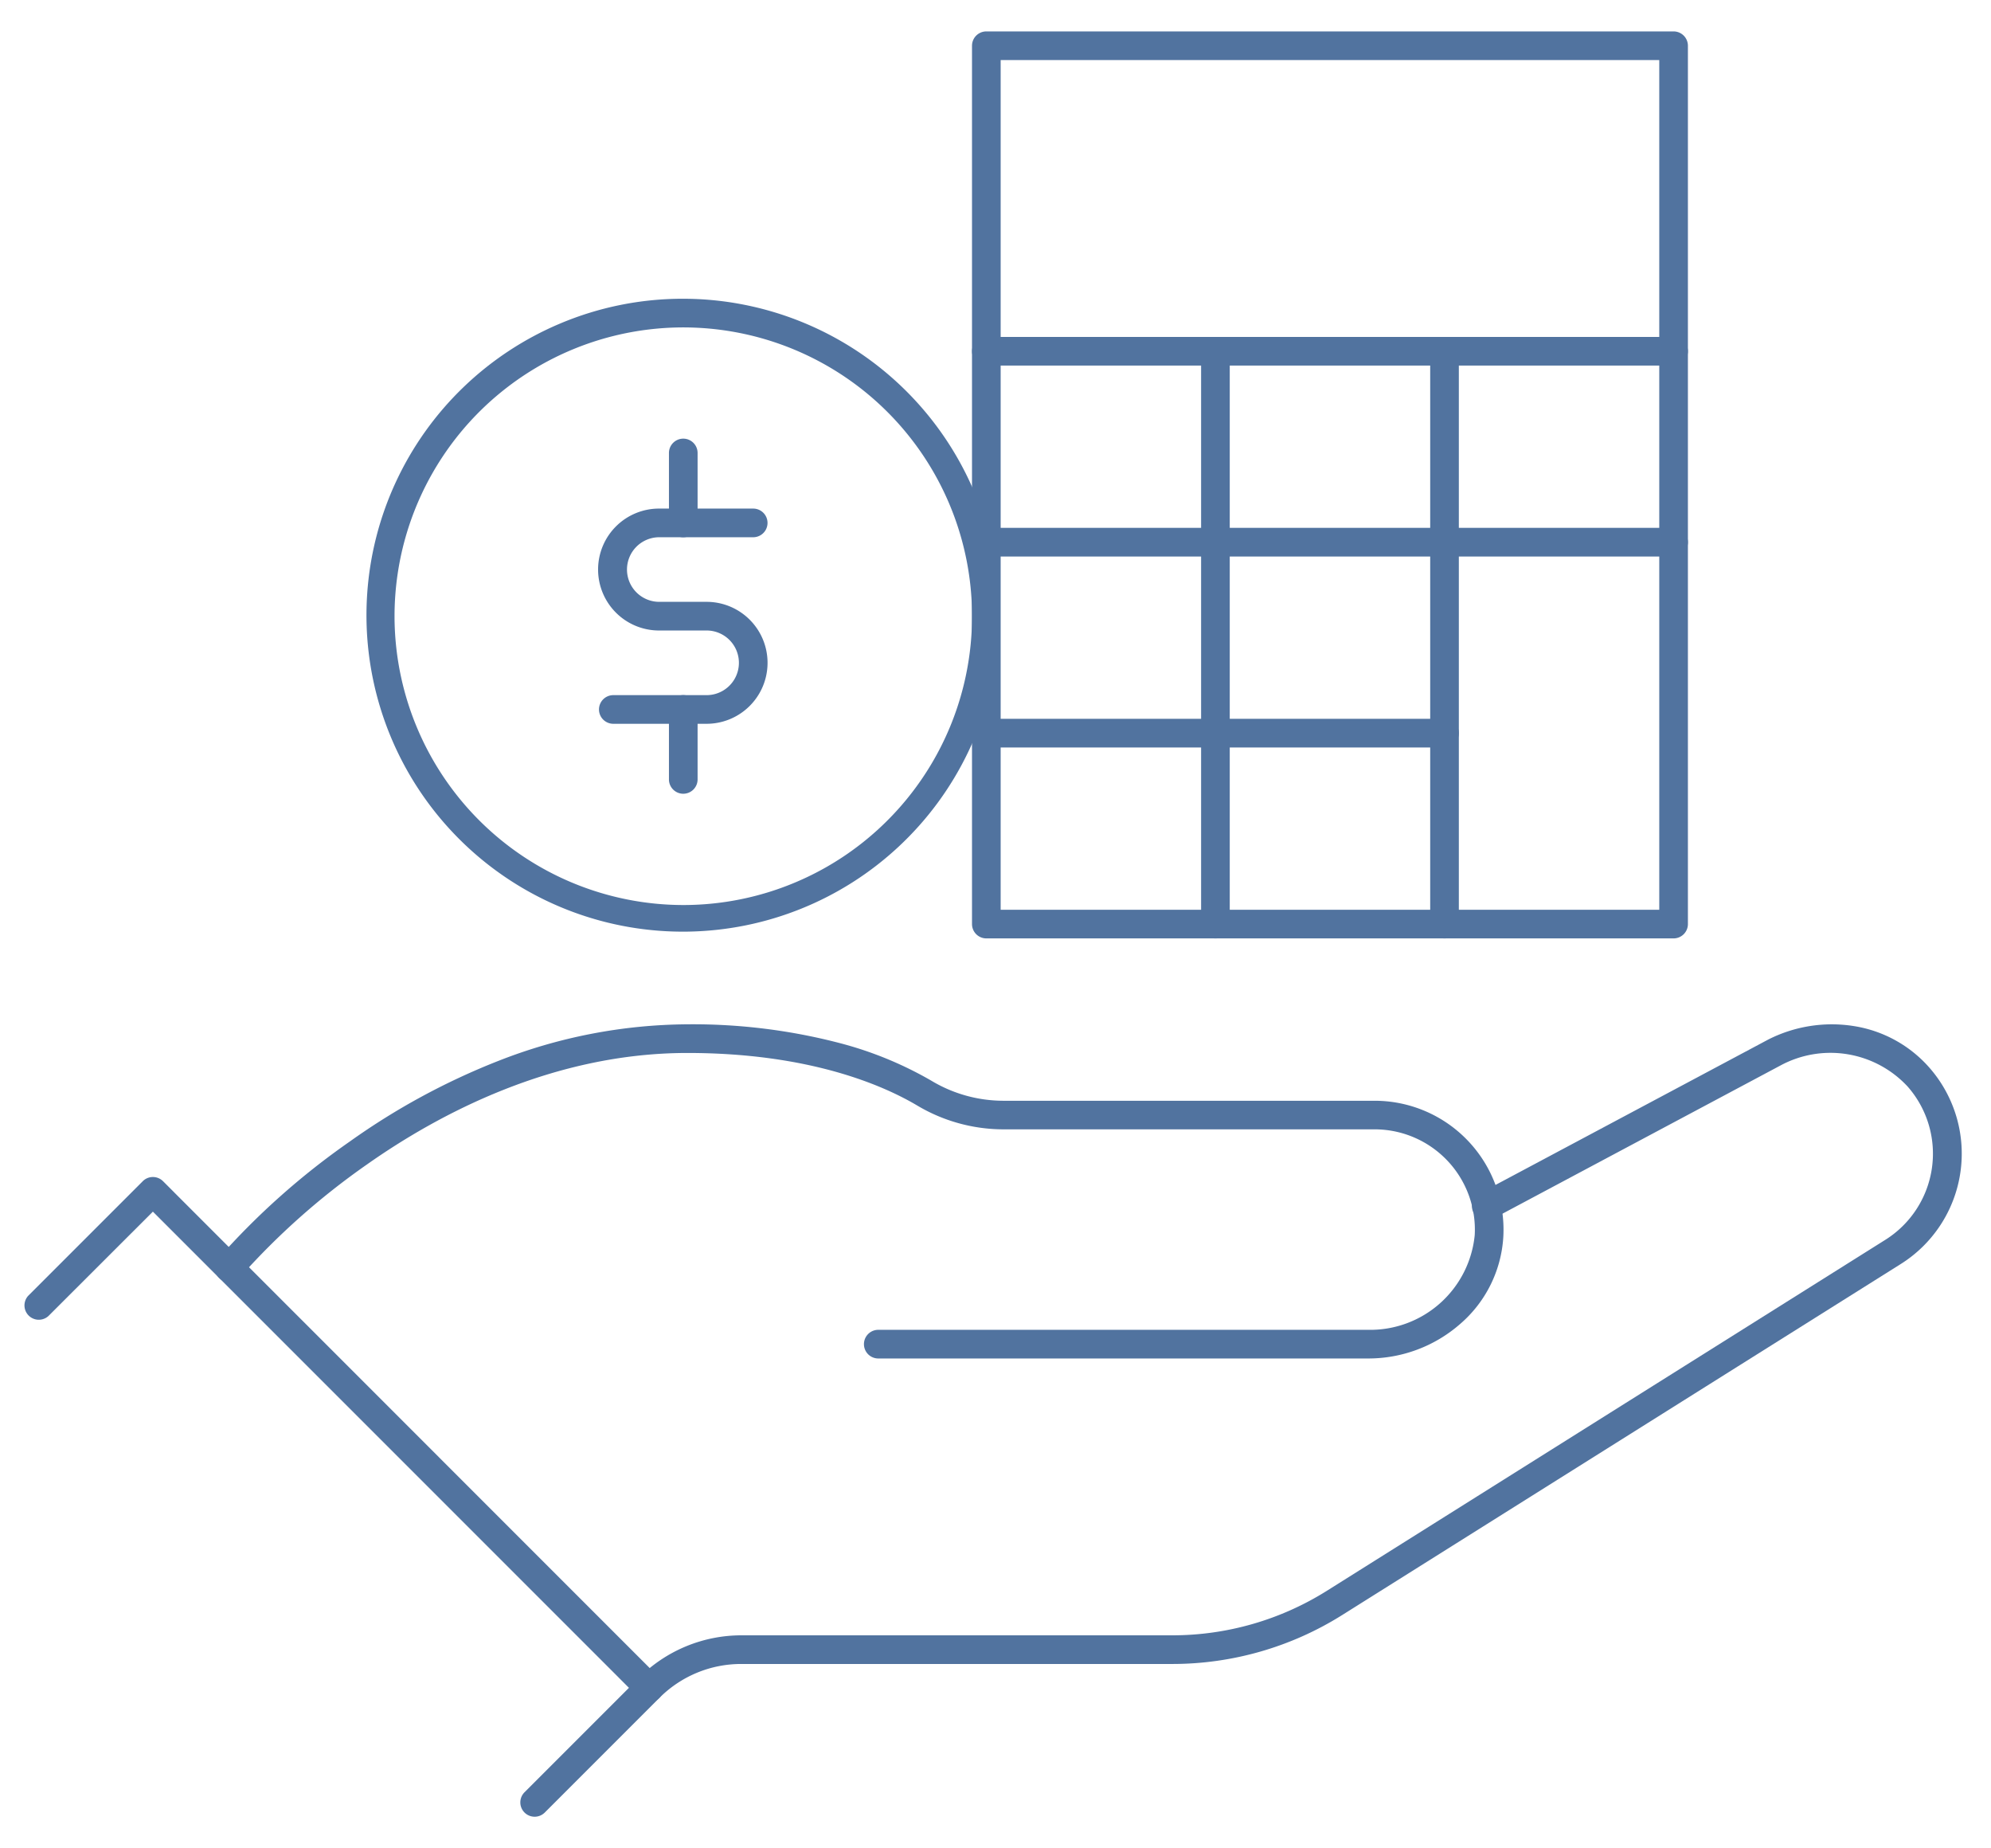
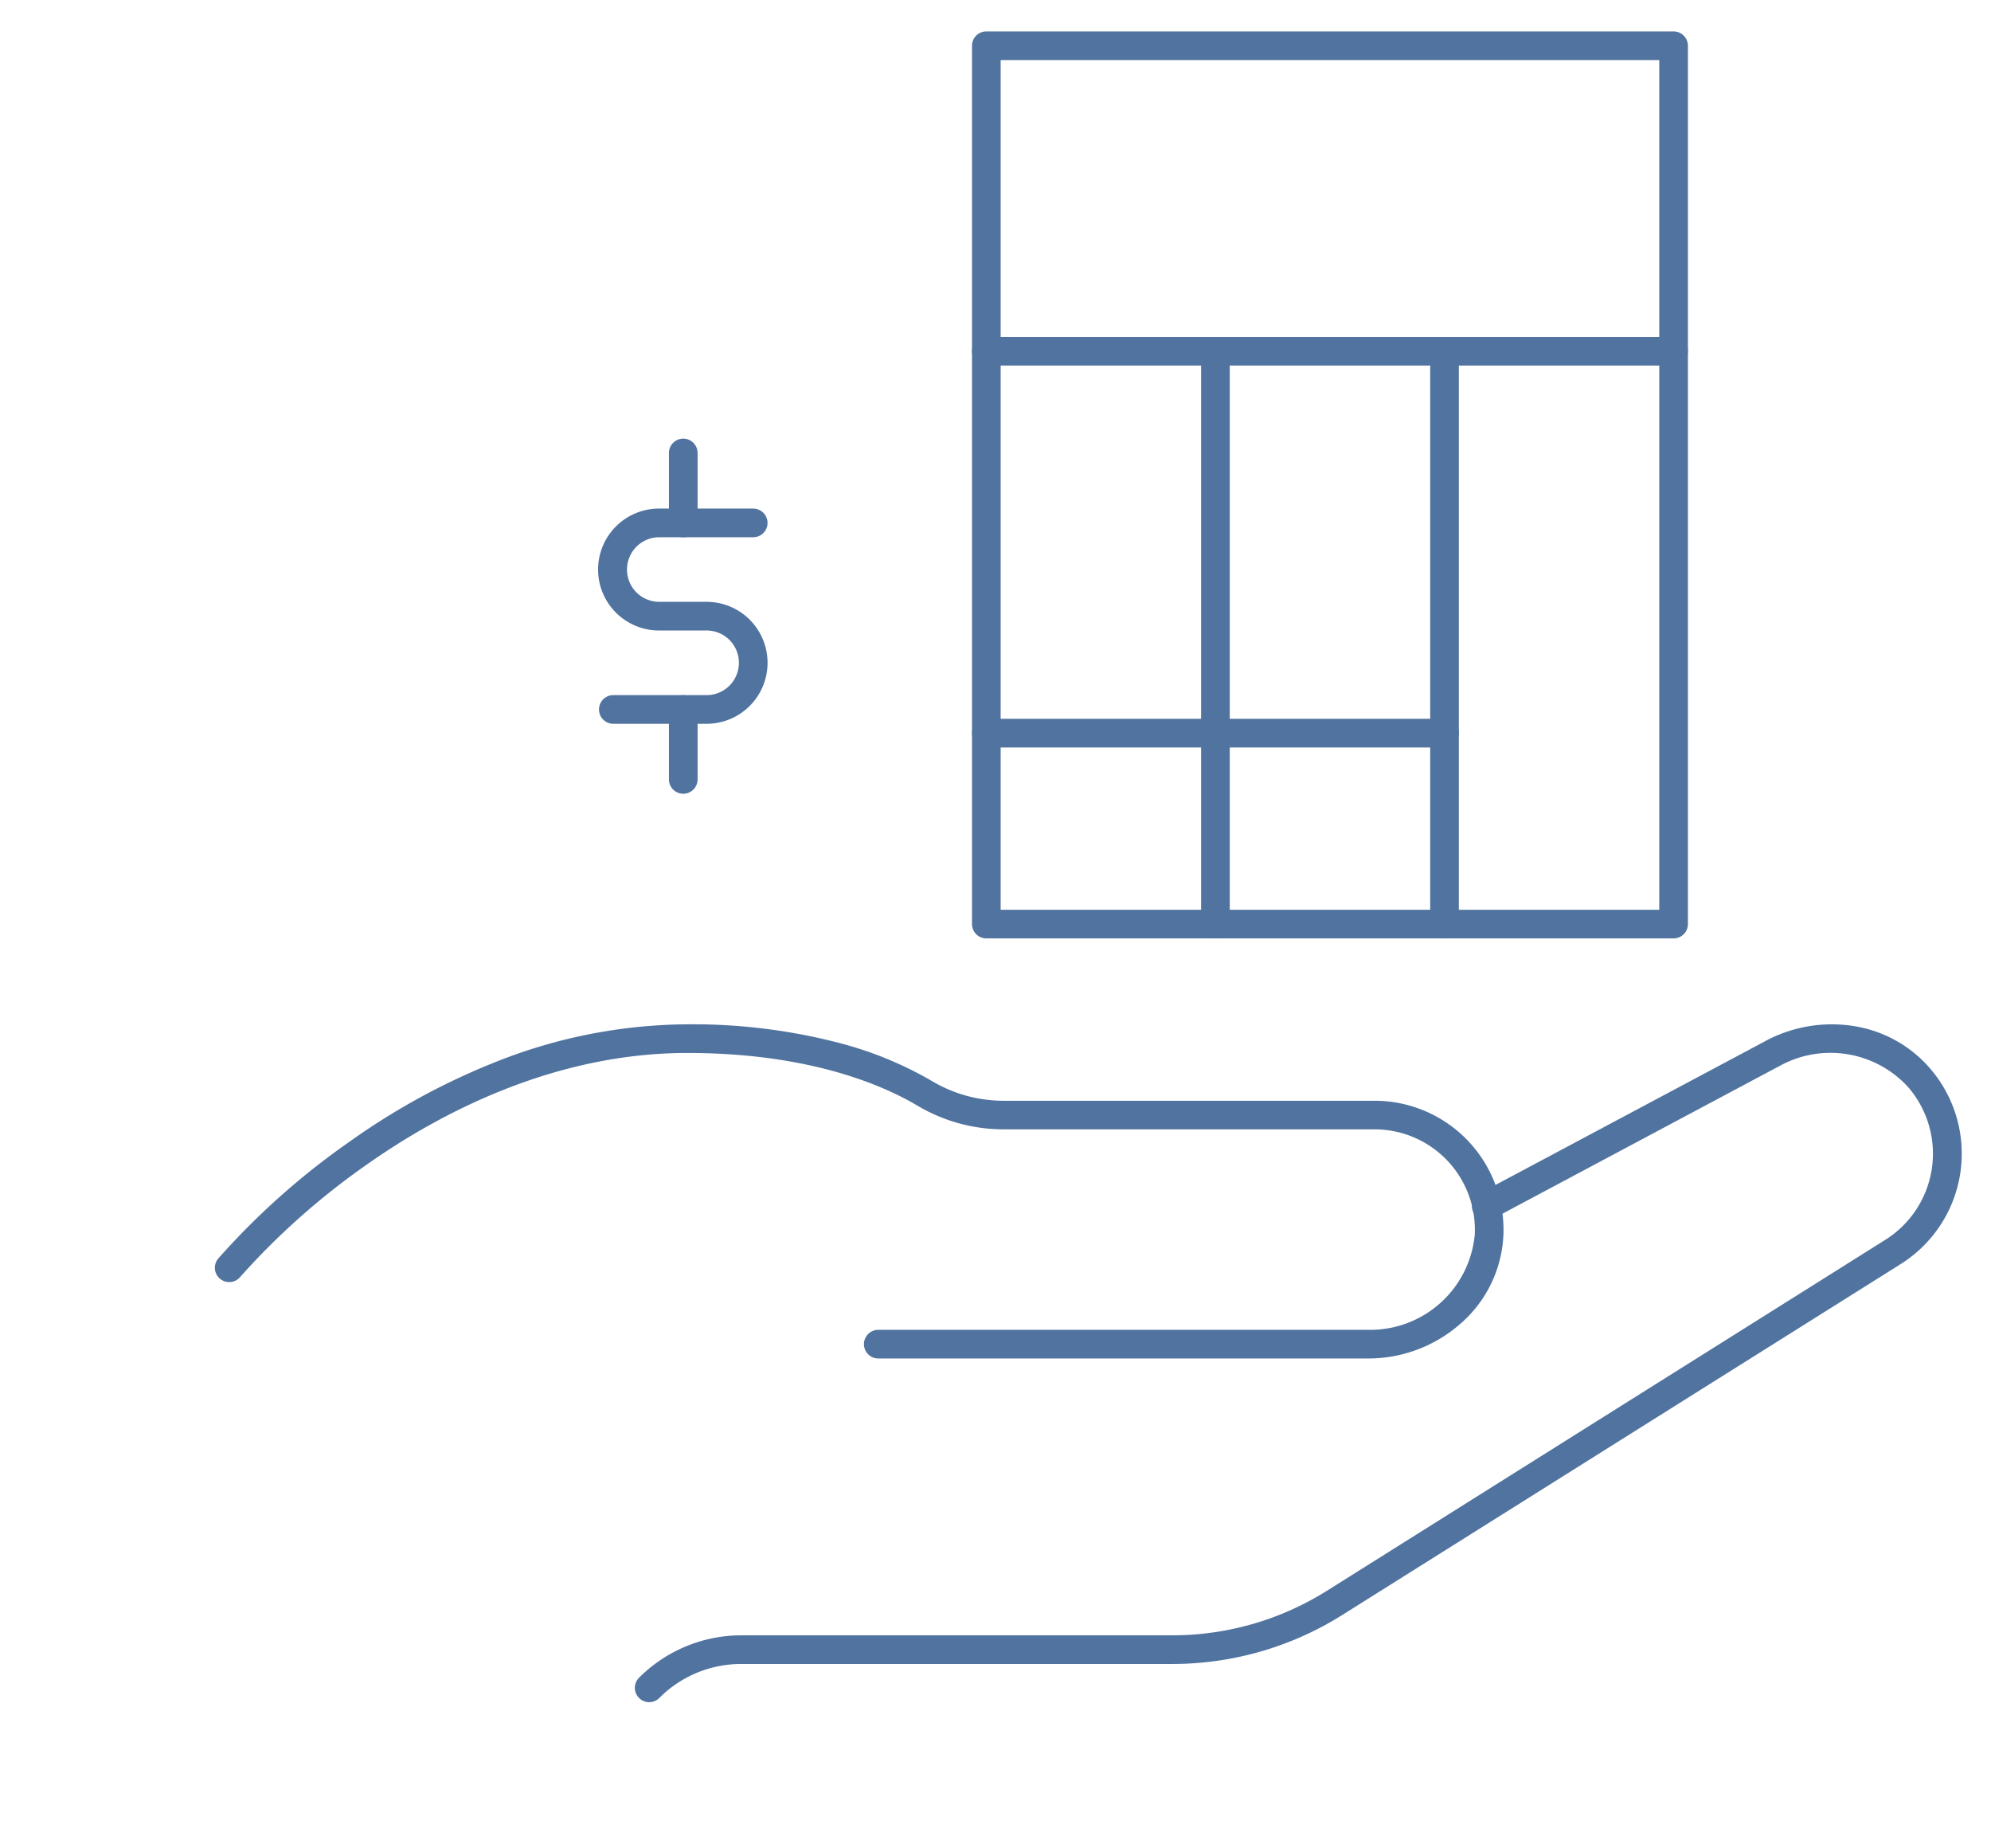
<svg xmlns="http://www.w3.org/2000/svg" width="139" height="129" viewBox="0 0 139 129">
  <defs>
    <clipPath id="accounting">
      <path data-name="Rectangle 3080" fill="none" stroke="#51739f" d="M0 0h139v129H0z" />
    </clipPath>
  </defs>
  <g data-name="Group 9921">
    <g data-name="Group 9920" clip-path="url(#accounting)" fill="#51739f">
-       <path data-name="Path 66725" d="M37.326 126.809a1 1 0 0 1-.707-1.707l7.29-7.29-33.235-33.238-7.293 7.286a1 1 0 0 1-1.414-1.411l8-8a1 1 0 0 1 1.414 0l34.649 34.656a1 1 0 0 1 0 1.414l-8 8a1 1 0 0 1-.704.29Z" />
      <path data-name="Path 66726" d="M45.323 118.813a1 1 0 0 1-.707-1.708 10.11 10.11 0 0 1 7.144-2.958h30.081a20.3 20.3 0 0 0 10.8-3.112l38.951-24.475a7.1 7.1 0 0 0 1.584-10.723 7.347 7.347 0 0 0-8.843-1.482l-20.1 10.714a1 1 0 1 1-.941-1.765l20.115-10.721.014-.008a9.806 9.806 0 0 1 5.979-.958 8.839 8.839 0 0 1 5.3 2.908 9.1 9.1 0 0 1-2.039 13.729l-38.954 24.475a22.294 22.294 0 0 1-11.884 3.418H51.76a8.06 8.06 0 0 0-5.731 2.373 1 1 0 0 1-.706.293Z" />
      <path data-name="Path 66727" d="M95.516 94.823h-34.2a1 1 0 0 1 0-2h34.2a7.33 7.33 0 0 0 7.441-6.62 7 7 0 0 0-6.987-7.374H70.022a11.786 11.786 0 0 1-6-1.67c-2.306-1.367-7.449-3.661-16.033-3.661-9.355 0-17.327 4.231-22.368 7.781a50.662 50.662 0 0 0-8.851 7.853 1 1 0 0 1-1.536-1.281 51.622 51.622 0 0 1 9.188-8.173 48.182 48.182 0 0 1 10.337-5.613 36.6 36.6 0 0 1 13.23-2.567 40.582 40.582 0 0 1 10.772 1.346 25.709 25.709 0 0 1 6.278 2.6 9.785 9.785 0 0 0 4.983 1.39h25.947a9 9 0 0 1 8.985 9.478 8.7 8.7 0 0 1-3.019 6.106 9.725 9.725 0 0 1-6.419 2.405Z" />
      <path data-name="Rectangle 3079" d="M68.86 2.193h47.98a1 1 0 0 1 1 1v61.308a1 1 0 0 1-1 1H68.86a1 1 0 0 1-1-1V3.193a1 1 0 0 1 1-1Zm46.98 2H69.86v59.308h45.98Z" />
      <path data-name="Line 944" d="M116.841 25.518h-47.98a1 1 0 0 1-1-1 1 1 0 0 1 1-1h47.98a1 1 0 0 1 1 1 1 1 0 0 1-1 1Z" />
      <path data-name="Line 945" d="M100.848 65.502a1 1 0 0 1-1-1V24.518a1 1 0 0 1 1-1 1 1 0 0 1 1 1v39.984a1 1 0 0 1-1 1Z" />
-       <path data-name="Path 66728" d="M116.841 38.846h-47.98a1 1 0 0 1 0-2h47.98a1 1 0 0 1 0 2Z" />
      <path data-name="Line 946" d="M100.848 52.174H68.861a1 1 0 0 1-1-1 1 1 0 0 1 1-1h31.987a1 1 0 0 1 1 1 1 1 0 0 1-1 1Z" />
      <path data-name="Line 947" d="M84.854 65.502a1 1 0 0 1-1-1V24.518a1 1 0 0 1 1-1 1 1 0 0 1 1 1v39.984a1 1 0 0 1-1 1Z" />
-       <path data-name="Path 66729" d="M47.701 20.853a22.089 22.089 0 1 1-8.625 1.742 22.021 22.021 0 0 1 8.625-1.742Zm0 42.319a20.159 20.159 0 1 0-20.157-20.16 20.182 20.182 0 0 0 20.157 20.16Z" />
      <path data-name="Path 66730" d="M49.33 50.521h-6.512a1 1 0 1 1 0-2h6.512a2.256 2.256 0 0 0 0-4.512h-3.255a4.255 4.255 0 1 1 0-8.509h6.509a1 1 0 0 1 0 2h-6.509a2.255 2.255 0 1 0 0 4.509h3.255a4.256 4.256 0 0 1 0 8.512Z" />
      <path data-name="Line 948" d="M47.702 37.501a1 1 0 0 1-1-1v-4.883a1 1 0 0 1 1-1 1 1 0 0 1 1 1v4.883a1 1 0 0 1-1 1Z" />
      <path data-name="Line 949" d="M47.702 55.404a1 1 0 0 1-1-1v-4.883a1 1 0 0 1 1-1 1 1 0 0 1 1 1v4.883a1 1 0 0 1-1 1Z" />
    </g>
  </g>
</svg>